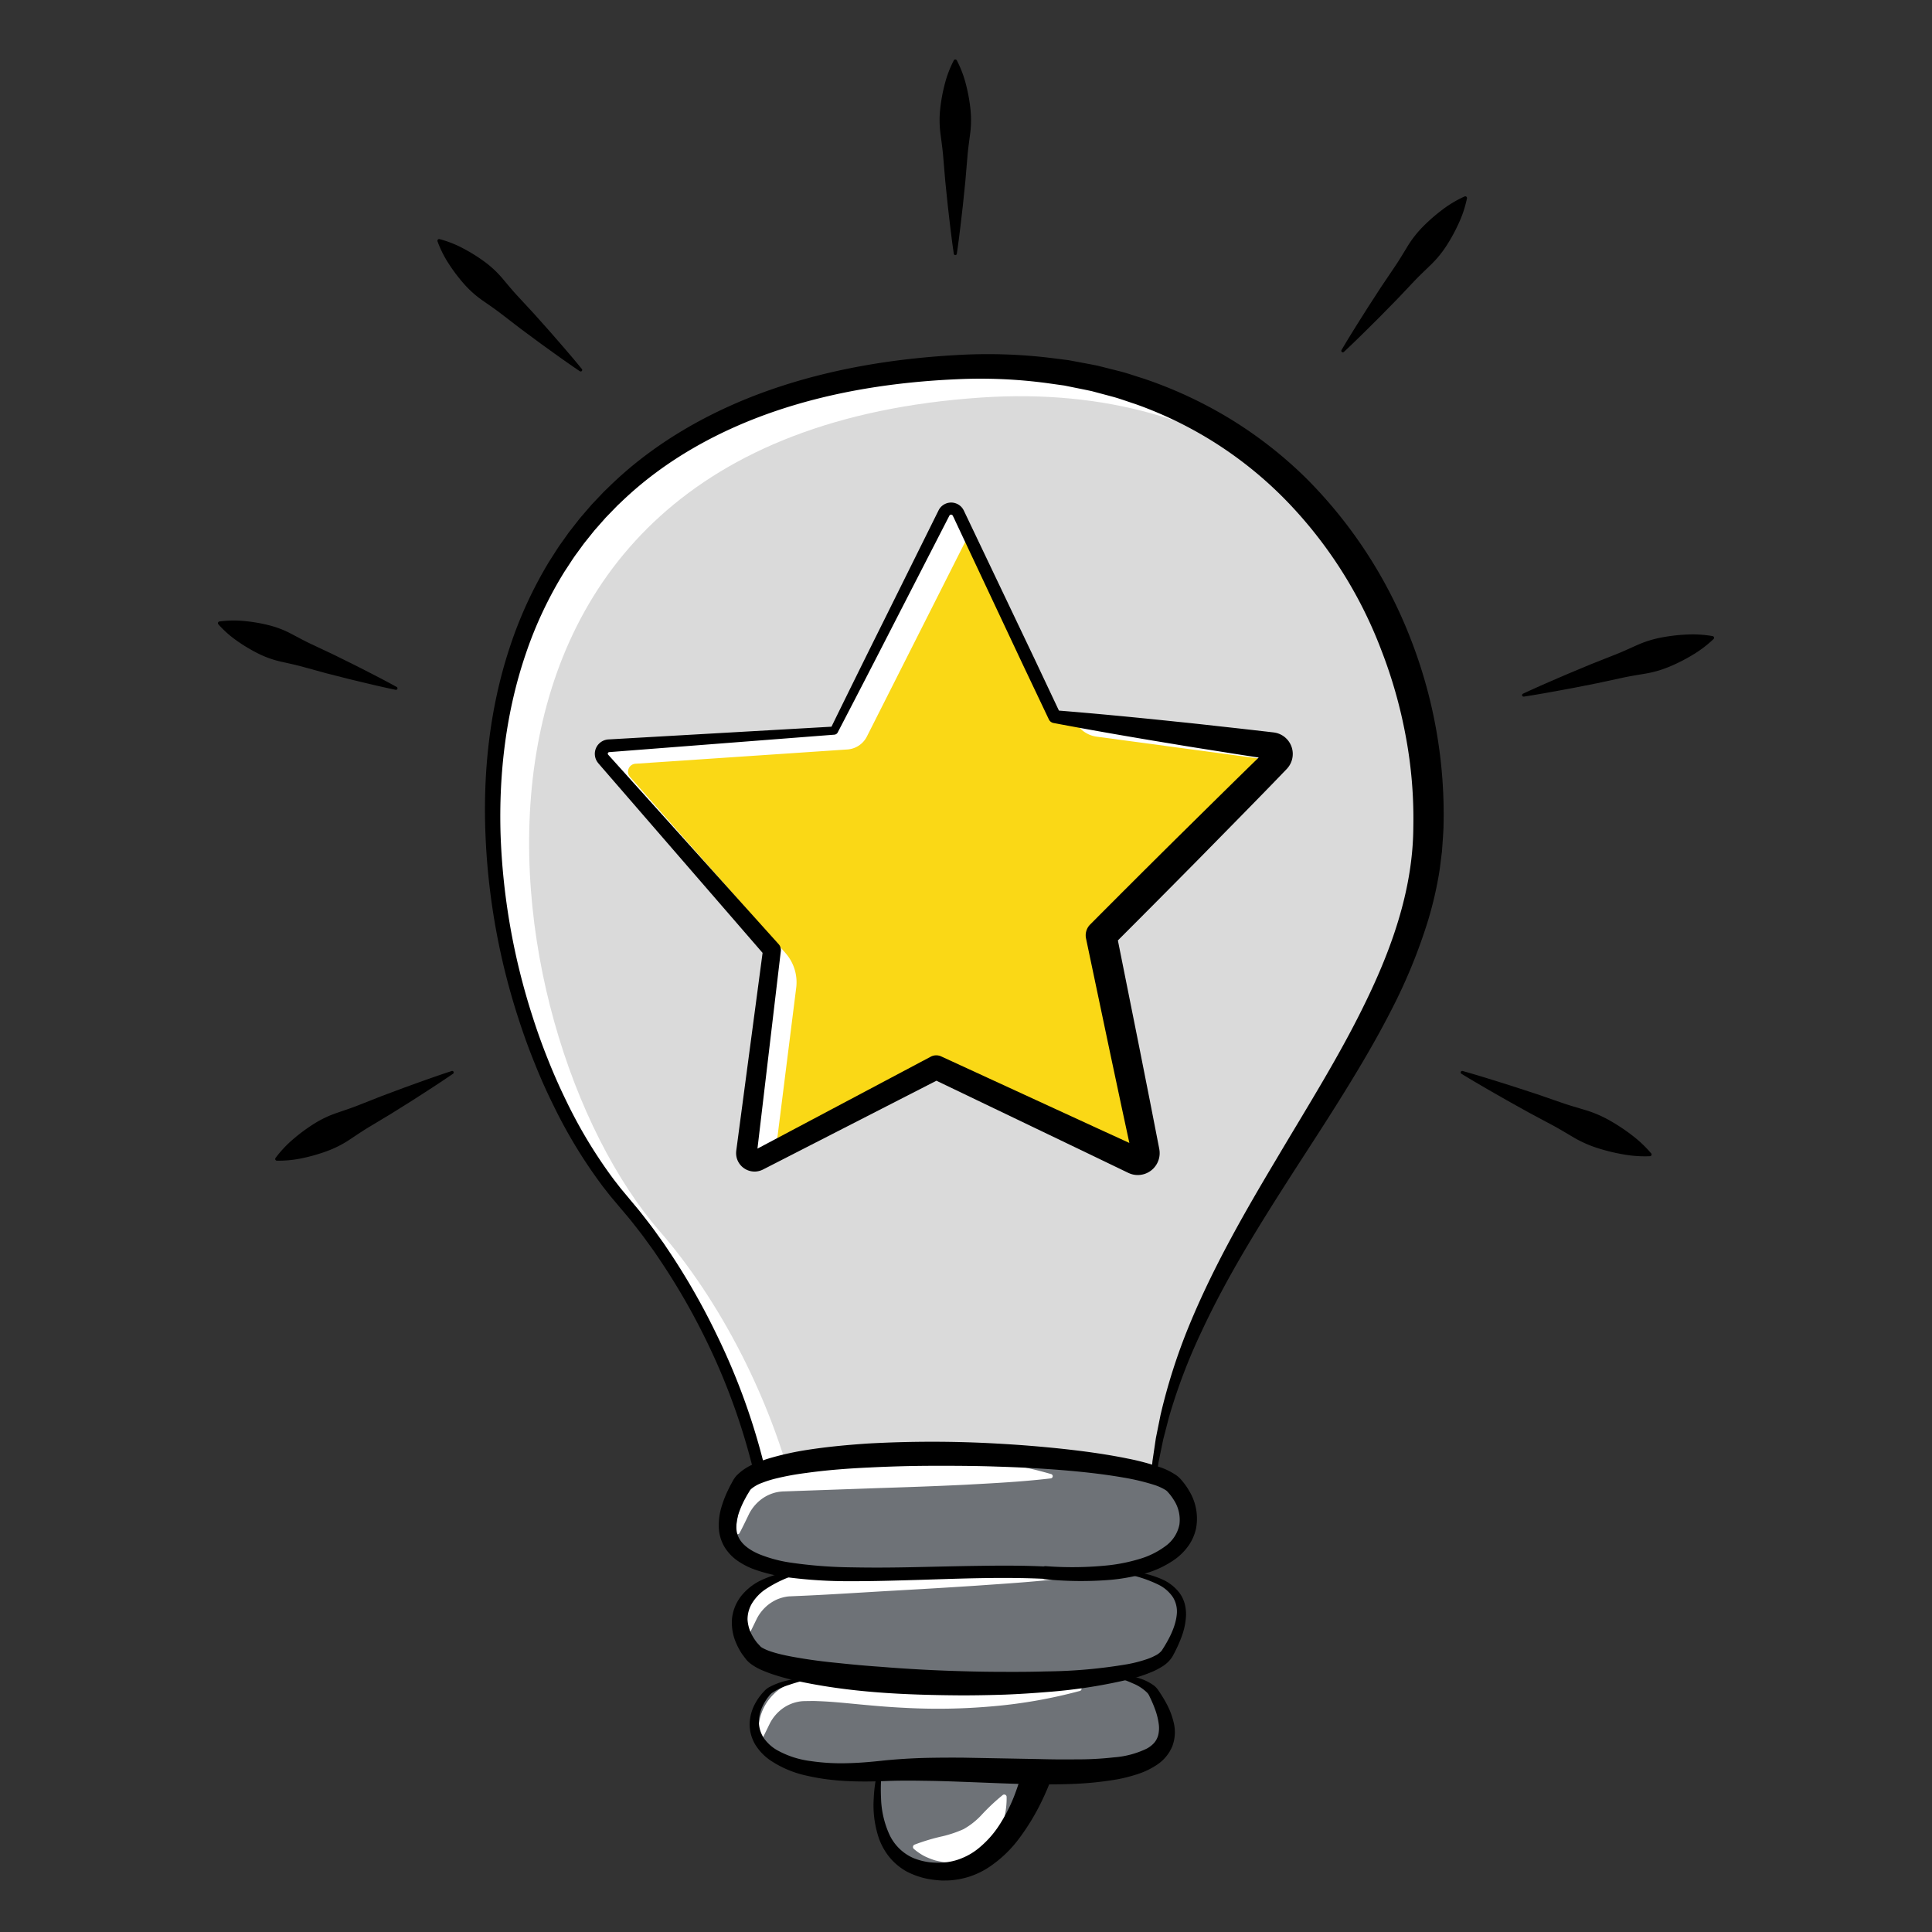
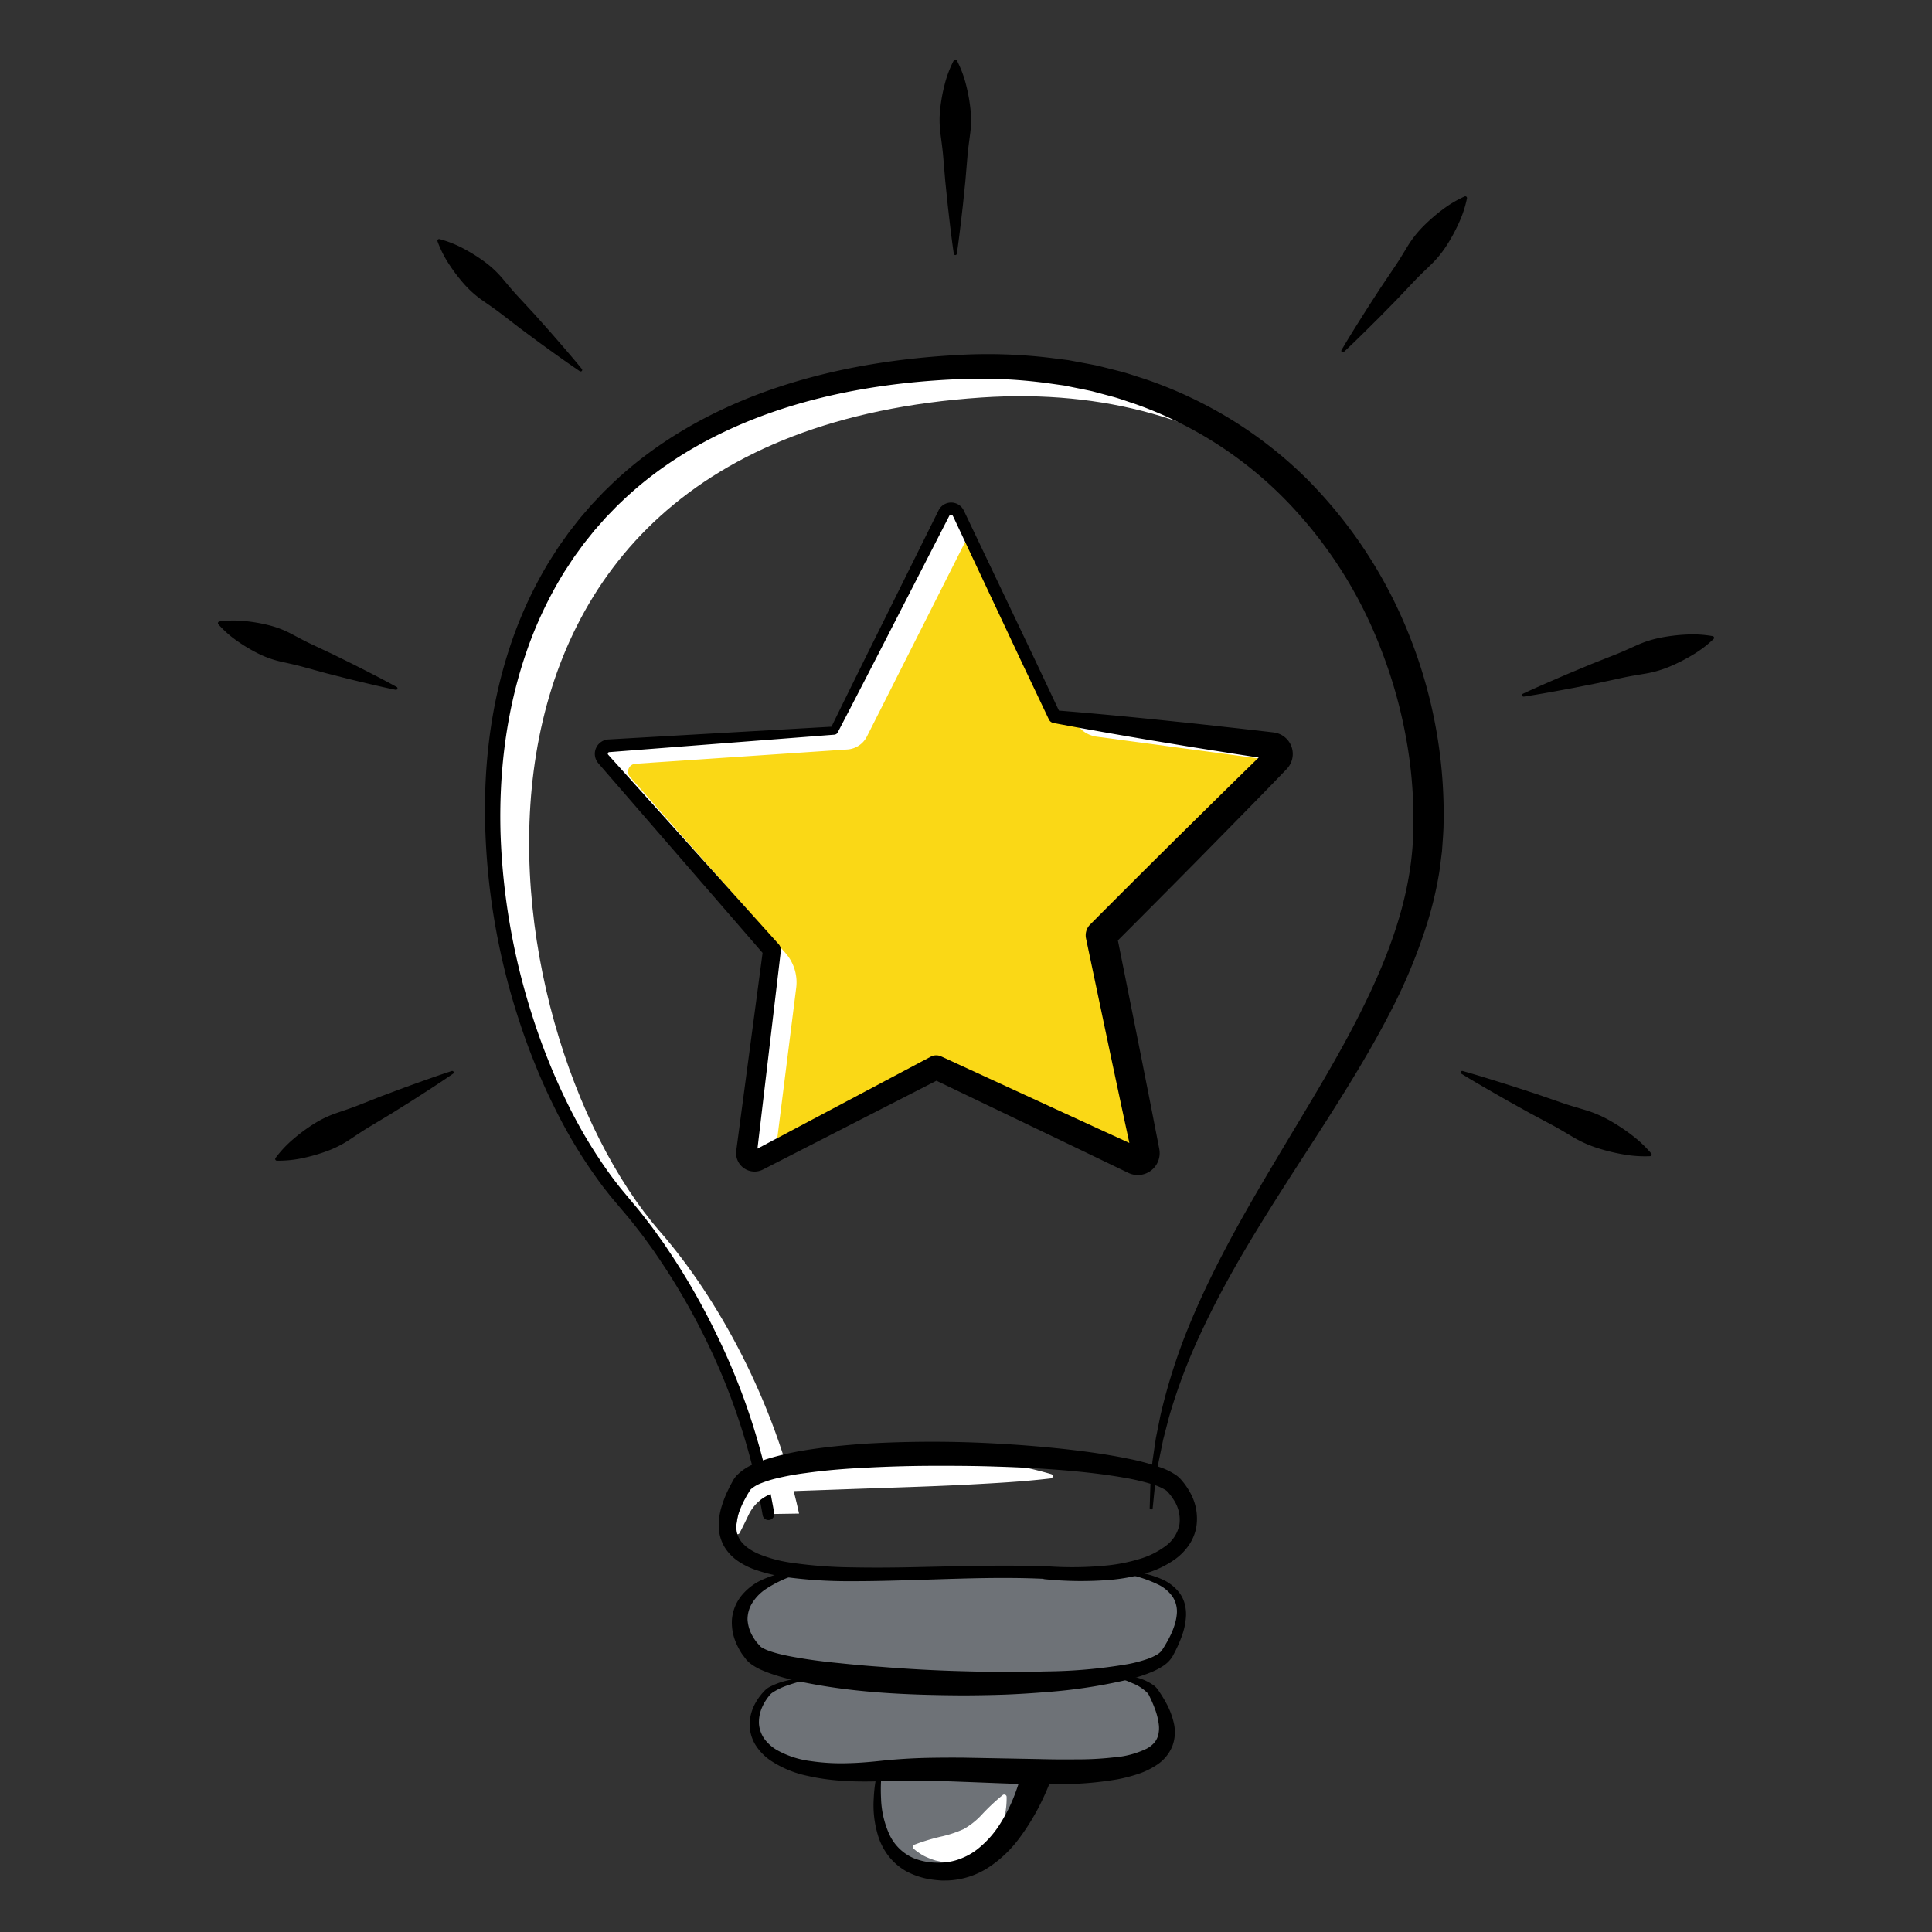
<svg xmlns="http://www.w3.org/2000/svg" id="Layer_1" data-name="Layer 1" viewBox="0 0 512 512">
  <rect x="0" y="0" width="512" height="512" fill="#333333" stroke="none" />
  <defs>
    <style>.cls-1{fill:#dadada;}.cls-2{fill:#fff;}.cls-3{fill:#6e7277;}.cls-4{fill:#fad816;}</style>
  </defs>
  <title>Icon</title>
-   <path class="cls-1" d="M203.64,401.24c-5.395-32.829-21.682-63.566-38.418-82.782-46.315-53.177-69.583-210.683,85.198-221.033,92.226-6.167,132.62,70.731,127.797,127.797s-70.731,106.9-73.142,174.415" />
  <path class="cls-2" d="M174.899,326.379c-46.315-53.177-69.583-210.683,85.198-221.033,33.307-2.227,59.851,6.383,79.949,20.977-20.959-19.284-50.668-31.502-89.627-28.897C95.639,107.776,118.906,265.282,165.221,318.459c16.736,19.216,33.023,49.953,38.418,82.781l8.125-.128C205.234,371.357,190.259,344.015,174.899,326.379Z" />
  <path d="M202.106,401.492a171.095,171.095,0,0,0-14.991-46.36,176.076,176.076,0,0,0-12.189-21.166l-1.713-2.527-1.793-2.468c-1.173-1.663-2.446-3.246-3.696-4.848-1.248-1.606-2.595-3.113-3.896-4.685l-2.025-2.401-1.938-2.467a130.97,130.97,0,0,1-13.031-21.297q-2.784-5.584-5.096-11.379c-1.569-3.848-2.978-7.759-4.258-11.71a181.035,181.035,0,0,1-8.819-48.925c-.692-16.612,1.104-33.478,6.338-49.434a110.035,110.035,0,0,1,10.455-22.881l1.701-2.662c.56-.892,1.142-1.77,1.766-2.62L150.75,141.087l1.947-2.492.976-1.245,1.031-1.199,2.065-2.396,2.175-2.297,1.089-1.148,1.14-1.096c12.056-11.871,27.107-20.348,42.917-25.886,15.875-5.543,32.51-8.271,49.174-9.218a139.305,139.305,0,0,1,25.193.744l3.14.396,1.57.201,1.558.291c2.075.397,4.158.761,6.228,1.19l6.158,1.551c2.044.552,4.046,1.26,6.071,1.886a113.913,113.913,0,0,1,23.043,10.77,111.76,111.76,0,0,1,20.054,15.731,122.891,122.891,0,0,1,27.575,42.483,127.849,127.849,0,0,1,8.688,49.878c-.075,2.128-.264,4.254-.402,6.38-.291,2.133-.486,4.285-.865,6.397a99.371,99.371,0,0,1-2.99,12.462,144.706,144.706,0,0,1-9.644,23.358c-3.812,7.449-8.036,14.613-12.39,21.643-4.345,7.038-8.854,13.929-13.305,20.828-8.863,13.808-17.586,27.663-24.467,42.448a150.89,150.89,0,0,0-8.687,22.818L308.26,381.486l-1.231,5.997-.946,6.058-.607,6.112-.002.023a.4.4,0,0,1-.797-.052l.193-6.197.54-6.186.912-6.15,1.23-6.1a153.866,153.866,0,0,1,7.582-23.707c6.323-15.378,14.587-29.815,23.029-43.949,8.383-14.172,17.173-28.046,24.153-42.643,7.006-14.542,12.19-29.856,12.23-45.687a117.537,117.537,0,0,0-1.976-23.709,126.063,126.063,0,0,0-6.479-22.933A115.869,115.869,0,0,0,340.669,132.459a104.346,104.346,0,0,0-39.802-25.386c-1.895-.611-3.764-1.307-5.681-1.853l-5.782-1.544c-1.949-.431-3.914-.8-5.87-1.206l-1.469-.298-1.486-.209-2.973-.417a132.74,132.74,0,0,0-24.039-1.043c-16.144.708-32.331,3.162-47.605,8.287-15.235,5.125-29.635,13.012-41.215,24.128l-1.095,1.028-1.045,1.078-2.091,2.156-1.987,2.253-.994,1.127-.94,1.172-1.879,2.346-1.768,2.431c-.604.801-1.167,1.63-1.709,2.474l-1.65,2.516A105.321,105.321,0,0,0,139.336,173.276c-5.211,15.275-7.167,31.624-6.678,47.845a177.195,177.195,0,0,0,8.358,47.927c1.232,3.878,2.589,7.717,4.104,11.492q2.24,5.675,4.92,11.158a127.504,127.504,0,0,0,12.557,20.798l1.858,2.394,1.937,2.324c1.312,1.603,2.697,3.173,3.963,4.821,1.27,1.647,2.564,3.277,3.753,4.982l1.817,2.532,1.733,2.588a180.749,180.749,0,0,1,12.294,21.622A174.208,174.208,0,0,1,205.174,400.988a1.555,1.555,0,1,1-3.068.504Z" />
  <path class="cls-3" d="M233.693,466.496s-7.199,27.523,13.997,29.421,28.156-29.421,28.156-29.421Z" />
  <path class="cls-2" d="M266.763,476.203a21.118,21.118,0,0,1-1.491,8.206,15.385,15.385,0,0,1-2.274,3.941,13.768,13.768,0,0,1-1.682,1.787,12.95,12.95,0,0,1-4.305,2.597c-.391.133-.784.259-1.18.374a6.249,6.249,0,0,1-1.182.273,15.626,15.626,0,0,1-4.602.103c-.727-.128-1.445-.266-2.151-.445a17.939,17.939,0,0,1-2.028-.741,10.801,10.801,0,0,1-1.914-1.003,14.639,14.639,0,0,1-1.785-1.322.674.674,0,0,1,.184-1.119l.015-.006a53.246,53.246,0,0,1,7.439-2.225,30.997,30.997,0,0,0,5.547-1.88,19.555,19.555,0,0,0,4.667-3.659,55.087,55.087,0,0,1,5.72-5.388.64.64,0,0,1,1.024.506Z" />
  <path d="M233.937,466.812a.216.216,0,0,0,.127-.137l-.013.073-.028.154-.052.312-.095.626-.161,1.258c-.09.841-.167,1.682-.212,2.524a46.083,46.083,0,0,0-.015,5.03,24.931,24.931,0,0,0,2.185,9.458,12.596,12.596,0,0,0,6.261,6.242,16.827,16.827,0,0,0,4.34,1.155,20.527,20.527,0,0,0,2.294.131c.379-.007.759.005,1.134-.012l1.118-.116a15.345,15.345,0,0,0,4.263-1.15,16.824,16.824,0,0,0,3.83-2.214,26.329,26.329,0,0,0,6.125-6.812,42.283,42.283,0,0,0,4.185-8.578c.553-1.511,1.04-3.052,1.471-4.602l.619-2.323c.19-.752.375-1.594.514-2.228l4.017,5.008c-3.303.104-6.581.033-9.898-.144-3.32-.194-6.665-.445-10.093-.79-3.428-.343-6.932-.755-10.562-1.227C241.66,467.974,237.911,467.444,233.937,466.812Zm-.489-.633c3.051-.632,6.328-1.162,9.721-1.637,3.396-.472,6.917-.884,10.515-1.227,3.597-.346,7.277-.596,10.983-.79,3.709-.178,7.455-.248,11.178-.144l.194.005a4.051,4.051,0,0,1,3.936,4.163,4.28,4.28,0,0,1-.112.84c-.249,1.03-.518,1.836-.812,2.722-.291.866-.592,1.721-.929,2.563-.672,1.684-1.401,3.34-2.203,4.966a59.868,59.868,0,0,1-5.678,9.355,32.229,32.229,0,0,1-8.11,7.792,21.245,21.245,0,0,1-10.935,3.556l-1.441.021c-.478-.018-.952-.068-1.426-.103a25.097,25.097,0,0,1-2.799-.406,20.689,20.689,0,0,1-5.389-1.96,15.874,15.874,0,0,1-4.429-3.728,16.989,16.989,0,0,1-2.764-4.911,27.342,27.342,0,0,1-1.402-10.595,38.812,38.812,0,0,1,.577-5.199c.146-.856.323-1.705.514-2.55l.312-1.261.171-.627.09-.313.047-.157.025-.083A.676.676,0,0,1,233.448,466.179Z" />
  <path class="cls-3" d="M309.337,438.16c-7.174,12.057-101.309,9.095-109.613,0s-4.65-25.101,32.552-22.191S328.602,405.783,309.337,438.16Z" />
  <path class="cls-3" d="M305.724,448.597c-6.701-11.262-94.627-8.495-102.384,0s-4.344,23.445,30.405,20.727S323.719,478.838,305.724,448.597Z" />
-   <path class="cls-2" d="M200.388,461.487c.263-1.968.544-3.844.939-5.841a13.253,13.253,0,0,1,2.993-5.915,14.185,14.185,0,0,1,5.675-3.933,15.012,15.012,0,0,1,1.697-.535l.874-.192c.278-.055.515-.086.775-.126,1.018-.152,2.045-.323,3.059-.404a97.526,97.526,0,0,1,11.952-.265l11.545.37,22.97.7c7.69.314,15.412.603,23.246,1.624a.582.582,0,0,1,.507.649.589.589,0,0,1-.421.49,132.028,132.028,0,0,1-23.149,4.079,162.752,162.752,0,0,1-23.484.394c-3.914-.185-7.812-.527-11.653-.887-3.843-.359-7.606-.771-11.261-.882-.922-.055-1.823-.024-2.734-.016l-.671.006-.562.024a9.475,9.475,0,0,0-1.122.15,10.514,10.514,0,0,0-4.264,1.865,11.398,11.398,0,0,0-3.224,3.768c-.827,1.677-1.679,3.504-2.598,5.224l-.003.005a.58.58,0,0,1-1.086-.35Z" />
-   <path class="cls-2" d="M196.951,433.707c.258-1.942.541-3.807.922-5.768a12.114,12.114,0,0,1,1.073-3.08,12.983,12.983,0,0,1,1.837-2.787,14.103,14.103,0,0,1,5.548-3.968,15.369,15.369,0,0,1,1.668-.555c.544-.139,1.214-.278,1.634-.356l2.83-.52a225.663,225.663,0,0,1,22.944-3.002,164.41,164.41,0,0,1,23.217-.296,102.921,102.921,0,0,1,22.993,3.826.583.583,0,0,1-.103,1.137c-7.742.894-15.313,1.354-22.885,1.89-7.566.5-15.111.94-22.679,1.363-7.569.431-15.139.941-22.787,1.287l-2.875.125-1.207.054a9.86,9.86,0,0,0-1.109.166,11.161,11.161,0,0,0-2.176.699,11.932,11.932,0,0,0-2.021,1.205,11.362,11.362,0,0,0-3.166,3.752c-.818,1.674-1.662,3.468-2.57,5.171a.58.58,0,0,1-.783.245A.588.588,0,0,1,196.951,433.707Z" />
  <path d="M296.84,416.068a50.247,50.247,0,0,1,5.559.758,25.196,25.196,0,0,1,5.463,1.668,11.668,11.668,0,0,1,4.724,3.657,8.696,8.696,0,0,1,1.365,2.834,11.212,11.212,0,0,1,.361,3.092,18.5,18.5,0,0,1-1.237,5.83c-.338.916-.717,1.809-1.131,2.679-.214.43-.409.875-.639,1.293l-.336.635a6.106,6.106,0,0,1-.388.681,8.08,8.08,0,0,1-2.507,2.405,18.189,18.189,0,0,1-2.718,1.432,40.384,40.384,0,0,1-5.521,1.871,139.24,139.24,0,0,1-22.31,3.498c-3.73.303-7.461.548-11.193.692q-5.599.189-11.198.201c-14.93-.093-29.867-.679-44.744-4.009-1.861-.449-3.721-.948-5.596-1.574-.937-.313-1.88-.664-2.835-1.082a14.66,14.66,0,0,1-2.954-1.666,6.381,6.381,0,0,1-.785-.672l-.393-.4-.244-.32-.962-1.282a18.345,18.345,0,0,1-1.531-2.852,13.513,13.513,0,0,1-1.102-6.471,11.756,11.756,0,0,1,2.467-6.051,15.19,15.19,0,0,1,4.756-3.888,26.013,26.013,0,0,1,5.47-1.997c.937-.188,1.849-.46,2.789-.572l2.803-.329a.4.4,0,0,1,.162.781l-.023.007a31.628,31.628,0,0,0-9.769,4.406,12.305,12.305,0,0,0-3.349,3.574,8.238,8.238,0,0,0-1.189,4.265,9.92,9.92,0,0,0,1.243,4.262,13.601,13.601,0,0,0,1.28,1.921l.796.865.196.217a1.134,1.134,0,0,1,.114.073,2.026,2.026,0,0,0,.298.192,11.89,11.89,0,0,0,1.966.874c.763.268,1.576.507,2.412.718,1.674.424,3.421.761,5.185,1.051,3.528.617,7.137,1.057,10.76,1.406,3.62.384,7.26.721,10.91.967q10.94.894,21.957,1.183,5.5.166,11.001.164c3.667.019,7.332-.003,10.991-.114a135.04,135.04,0,0,0,21.706-1.936,36.784,36.784,0,0,0,5.095-1.335,14.827,14.827,0,0,0,2.266-.991,5.01,5.01,0,0,0,1.597-1.262c1.86-2.862,3.631-6.186,3.97-9.477a7.239,7.239,0,0,0-.988-4.625,9.852,9.852,0,0,0-3.758-3.308,33.743,33.743,0,0,0-10.363-3.149.4.4,0,0,1-.33-.46A.405.405,0,0,1,296.84,416.068Z" />
  <path d="M213.899,445.119c-1.636.415-3.264.861-4.842,1.409a17.33,17.33,0,0,0-4.381,2.06,3.652,3.652,0,0,0-.764.721c-.24.32-.509.617-.719.954a12.458,12.458,0,0,0-1.166,2.049,9.767,9.767,0,0,0-.898,4.417,7.887,7.887,0,0,0,1.415,4.054,11.041,11.041,0,0,0,3.292,2.968,24.419,24.419,0,0,0,8.939,2.943,55.469,55.469,0,0,0,9.764.571c3.31-.065,6.551-.37,9.928-.738,3.454-.338,6.899-.545,10.333-.651,3.434-.086,6.854-.094,10.265-.078l20.313.376c3.358.092,6.702.119,10.015.074a83.686,83.686,0,0,0,9.786-.528,24.036,24.036,0,0,0,8.703-2.308,7.17,7.17,0,0,0,1.559-1.107,4.716,4.716,0,0,0,1.068-1.383,5.096,5.096,0,0,0,.55-1.723,7.814,7.814,0,0,0,.055-2.04,17.895,17.895,0,0,0-1.113-4.447c-.266-.753-.596-1.497-.929-2.241l-.529-1.111a3.045,3.045,0,0,0-.492-.738,11.635,11.635,0,0,0-3.85-2.515c-1.502-.676-3.089-1.246-4.692-1.79a.402.402,0,0,1-.257-.507.407.407,0,0,1,.428-.274,34.336,34.336,0,0,1,5.106.916,13.649,13.649,0,0,1,5.055,2.256,5.493,5.493,0,0,1,1.117,1.218l.73,1.099c.471.747.942,1.499,1.361,2.298a20.291,20.291,0,0,1,2,5.203,10.571,10.571,0,0,1-.362,6.214,10.839,10.839,0,0,1-4.078,4.944,20.339,20.339,0,0,1-5.238,2.509,41.557,41.557,0,0,1-5.295,1.353,89.566,89.566,0,0,1-10.474,1.156c-3.465.176-6.903.187-10.325.181-6.842-.113-13.617-.45-20.357-.686-3.368-.132-6.729-.24-10.076-.272-3.347-.056-6.684-.072-9.994.067-6.837.268-13.922.223-20.849-1.373a27.863,27.863,0,0,1-9.969-4.184,14.037,14.037,0,0,1-3.893-4.122,10.563,10.563,0,0,1-1.476-5.559,12.04,12.04,0,0,1,1.5-5.37,14.444,14.444,0,0,1,1.521-2.259c.27-.363.594-.677.891-1.012a5.273,5.273,0,0,1,1.156-.932,18.58,18.58,0,0,1,4.971-1.848c1.672-.42,3.354-.724,5.037-.997a.4.4,0,0,1,.459.331A.405.405,0,0,1,213.899,445.119Z" />
  <path class="cls-4" d="M250.166,135.945l-29.127,57.677-59.711,4.019a2.117,2.117,0,0,0-1.445,3.514L204.577,251.779l-6.727,53.532a2.117,2.117,0,0,0,3.08,2.142l47.189-24.595,2.837,1.333L253.168,285.231l47.436,22.292a2.117,2.117,0,0,0,2.975-2.342l-9.666-47.075-2.1-10.227L338.334,201.263a2.117,2.117,0,0,0-1.217-3.594L279.504,189.93l-25.534-53.936A2.117,2.117,0,0,0,250.166,135.945Z" />
  <path class="cls-2" d="M290.637,195.227l47.37,6.363.327-.327a2.117,2.117,0,0,0-1.217-3.594l-52.452-7.046.174.367A7.523,7.523,0,0,0,290.637,195.227Z" />
  <path class="cls-2" d="M208.164,252.573,166.967,205.909a2.117,2.117,0,0,1,1.445-3.514l56.153-3.78a6.258,6.258,0,0,0,5.166-3.423l26.976-53.419-2.736-5.781a2.117,2.117,0,0,0-3.804-.049l-29.127,57.677-59.711,4.019a2.117,2.117,0,0,0-1.445,3.514L204.577,251.779l-6.727,53.532a2.117,2.117,0,0,0,3.079,2.142l4.636-2.416,5.437-43.263A11.698,11.698,0,0,0,208.164,252.573Z" />
-   <path class="cls-3" d="M196.541,393.593c7.498-12.6,105.875-9.504,114.553,0s4.86,26.232-34.019,23.191S176.407,427.428,196.541,393.593Z" />
  <path d="M403.597,183.844c4.006-1.877,8.058-3.606,12.106-5.347l6.093-2.54,6.128-2.425c2.046-.799,4.048-1.74,6.064-2.635a29.048,29.048,0,0,1,6.274-1.946,46.874,46.874,0,0,1,6.626-.785,30.49,30.49,0,0,1,6.99.414.452.452,0,0,1,.232.765,30.488,30.488,0,0,1-5.58,4.23,46.873,46.873,0,0,1-5.944,3.031,29.048,29.048,0,0,1-6.297,1.87c-2.174.377-4.361.708-6.506,1.181l-6.442,1.391-6.477,1.276c-4.333.803-8.661,1.618-13.035,2.285a.404.404,0,0,1-.232-.765Z" />
  <path d="M387.609,283.824c4.418,1.241,8.775,2.625,13.136,3.996l6.512,2.126,6.464,2.236c2.151.754,4.361,1.373,6.552,2.035a31.293,31.293,0,0,1,6.264,2.694,50.341,50.341,0,0,1,5.778,3.806,32.427,32.427,0,0,1,5.276,4.955.448.448,0,0,1-.32.733,32.427,32.427,0,0,1-7.22-.507,50.339,50.339,0,0,1-6.718-1.656,31.295,31.295,0,0,1-6.232-2.768c-1.974-1.159-3.929-2.361-5.943-3.427l-6.031-3.226-5.983-3.336c-3.969-2.27-7.943-4.528-11.855-6.928a.404.404,0,0,1,.32-.733Z" />
  <path d="M355.514,92.767c2.225-3.787,4.571-7.478,6.907-11.177l3.563-5.501,3.657-5.426c1.226-1.803,2.337-3.698,3.485-5.563a28.627,28.627,0,0,1,4.047-5.113,46.228,46.228,0,0,1,4.993-4.354,30.128,30.128,0,0,1,5.972-3.57.452.452,0,0,1,.624.5,30.126,30.126,0,0,1-2.184,6.606,46.227,46.227,0,0,1-3.162,5.822,28.626,28.626,0,0,1-4.109,5.063c-1.571,1.527-3.178,3.023-4.671,4.613l-4.499,4.75-4.593,4.675c-3.101,3.085-6.192,6.179-9.404,9.175a.404.404,0,0,1-.624-.5Z" />
  <path d="M252.768,67.253c-.632-4.271-1.11-8.542-1.6-12.813l-.66-6.407-.54-6.407c-.171-2.136-.489-4.271-.76-6.407a27.639,27.639,0,0,1-.04-6.407,44.704,44.704,0,0,1,1.173-6.407A29.276,29.276,0,0,1,252.768,16a.454.454,0,0,1,.8,0,29.277,29.277,0,0,1,2.427,6.407,44.708,44.708,0,0,1,1.173,6.407,27.64,27.64,0,0,1-.04,6.407c-.271,2.136-.589,4.271-.76,6.407l-.54,6.407-.66,6.407c-.49,4.271-.968,8.542-1.6,12.813a.404.404,0,0,1-.8,0Z" />
  <path d="M153.657,98.376c-3.569-2.401-7.033-4.917-10.506-7.423l-5.159-3.815-5.078-3.904c-1.686-1.308-3.472-2.507-5.226-3.741a27.428,27.428,0,0,1-4.741-4.273,44.377,44.377,0,0,1-3.923-5.169,29.095,29.095,0,0,1-3.078-6.095.454.454,0,0,1,.539-.591,29.094,29.094,0,0,1,6.35,2.51,44.378,44.378,0,0,1,5.505,3.436,27.427,27.427,0,0,1,4.687,4.332c1.389,1.634,2.745,3.304,4.202,4.864l4.35,4.701,4.269,4.79c2.812,3.23,5.633,6.451,8.349,9.786a.404.404,0,0,1-.539.591Z" />
  <path d="M104.856,182.806c-4.135-.854-8.216-1.852-12.302-2.839l-6.102-1.551-6.061-1.663c-2.017-.563-4.085-.988-6.137-1.457a26.405,26.405,0,0,1-5.888-2.132,42.803,42.803,0,0,1-5.467-3.27,28.215,28.215,0,0,1-5.033-4.446.456.456,0,0,1,.277-.75,28.215,28.215,0,0,1,6.715-.107,42.803,42.803,0,0,1,6.28,1.069,26.406,26.406,0,0,1,5.86,2.207c1.864.977,3.712,1.999,5.61,2.883l5.687,2.676,5.645,2.789c3.746,1.907,7.496,3.801,11.193,5.841a.405.405,0,0,1-.277.75Z" />
  <path d="M120.063,284.549c-3.611,2.487-7.29,4.836-10.964,7.196L103.555,295.218l-5.597,3.365c-1.87,1.113-3.674,2.359-5.5,3.562a28.522,28.522,0,0,1-5.819,2.917,46.07,46.07,0,0,1-6.355,1.829,30.037,30.037,0,0,1-6.91.704.452.452,0,0,1-.354-.717,30.037,30.037,0,0,1,4.762-5.057,46.062,46.062,0,0,1,5.317-3.933,28.521,28.521,0,0,1,5.854-2.845c2.065-.717,4.152-1.392,6.173-2.199l6.075-2.396,6.128-2.289c4.108-1.481,8.21-2.973,12.381-4.327a.404.404,0,0,1,.354.717Z" />
  <path d="M251.591,136.664l-14.765,28.737q-7.362,14.379-14.825,28.706a1.103,1.103,0,0,1-.889.589l-32.923,2.551-16.462,1.276-8.231.638-2.055.16a.413.413,0,0,0-.329.593.464.464,0,0,0,.062.082c.037.051.208.234.306.345l.691.767,44.171,49.098.008.008a2.313,2.313,0,0,1,.579,1.812l-.006.047-3.282,27.751-1.641,13.876-.821,6.938-.41,3.469-.103.867-.051.434-.026.217c-.005.057.007-.017.007-.017a.728.728,0,0,0-.189-.507.637.637,0,0,0-.488-.19.609.609,0,0,0-.268.057l.712-.375,3.086-1.637,6.171-3.274,12.343-6.548,24.686-13.096a3.127,3.127,0,0,1,2.762-.085l.059.027,27.52,12.666,13.761,6.331,6.885,3.155,3.443,1.578.861.394.215.099a.522.522,0,0,0-.13-.06,1.711,1.711,0,0,0-.337-.08,1.565,1.565,0,0,0-1.29.424,1.636,1.636,0,0,0-.478,1.308l-.333-1.527-.797-3.702-1.595-7.404-3.15-14.816-6.238-29.645a4.047,4.047,0,0,1,1.074-3.673l.037-.037q11.342-11.4,22.766-22.718l11.449-11.294c3.823-3.757,7.638-7.524,11.5-11.243l.722-.699.361-.35a1.353,1.353,0,0,0-.183.239,1.516,1.516,0,0,0,.976,2.289.534.534,0,0,0,.078.013c.02.002.081.005.009-.004l-.248-.038-.497-.075-.994-.151-7.948-1.23c-5.294-.852-10.595-1.654-15.883-2.55-10.584-1.734-21.157-3.556-31.705-5.553l-.044-.008-.089-.017a1.718,1.718,0,0,1-1.224-.943l-6.909-14.543-6.851-14.57-6.85-14.571-3.425-7.285-.856-1.821a12.365,12.365,0,0,0-.658-1.331.511.511,0,0,0-.444-.144A.492.492,0,0,0,251.591,136.664Zm-2.849-1.439a3.722,3.722,0,0,1,5.984-.923,3.511,3.511,0,0,1,.532.702c.064.111.161.285.189.348l.108.227.433.908.866,1.817,3.464,7.267,6.929,14.534,6.927,14.534,6.87,14.562-1.313-.96.045.004c10.702.858,21.38,1.89,32.047,3.011,5.337.532,10.662,1.157,15.993,1.732l7.991.91.998.117.499.059.25.029.256.041.324.064a5.744,5.744,0,0,1,3.589,8.644,6.222,6.222,0,0,1-.806,1.024l-.349.362-.698.723c-3.711,3.869-7.47,7.691-11.22,11.522L317.378,227.954q-11.3,11.442-22.672,22.812l1.111-3.71,5.949,29.705,2.943,14.859,1.452,7.433.726,3.717.181.929.091.465.045.232.041.247.042.314a5.802,5.802,0,0,1-6.422,6.402,5.646,5.646,0,0,1-1.256-.292c-.192-.07-.403-.156-.571-.231l-.213-.103-.853-.411-3.412-1.644-6.823-3.287-13.656-6.554-27.315-13.104,2.821-.058-24.874,12.735-12.437,6.368-6.219,3.184-3.109,1.592-.84.426a5.006,5.006,0,0,1-1.946.494,4.917,4.917,0,0,1-3.649-1.428,4.841,4.841,0,0,1-1.431-3.658c.007-.147.024-.364.035-.452l.029-.216.058-.433.115-.866.461-3.463.922-6.925,1.843-13.85,3.686-27.7.573,1.859-.007-.009-43.245-49.917-.675-.78c-.127-.15-.194-.216-.369-.435a3.809,3.809,0,0,1-.342-4.369,3.832,3.832,0,0,1,3.043-1.872l2.063-.118,8.242-.471,16.484-.942L220.967,192.548l-.888.589q7.104-14.509,14.302-28.971Z" />
  <path class="cls-2" d="M194.905,405.926c.254-1.917.538-3.771.906-5.696a12.285,12.285,0,0,1,1.039-3.051,12.655,12.655,0,0,1,1.79-2.769,14.186,14.186,0,0,1,5.423-4.001,16.669,16.669,0,0,1,3.301-.954l2.825-.506a198.095,198.095,0,0,1,22.785-2.539,168.853,168.853,0,0,1,22.934.2,108.767,108.767,0,0,1,22.665,4.041.584.584,0,0,1-.103,1.138c-7.662.905-15.17,1.277-22.675,1.685-7.499.367-14.976.63-22.465.867l-22.498.791-2.819.101a11.129,11.129,0,0,0-2.237.239,10.549,10.549,0,0,0-4.13,1.943,11.338,11.338,0,0,0-3.108,3.736c-.809,1.67-1.644,3.433-2.541,5.12a.58.58,0,0,1-.783.245A.586.586,0,0,1,194.905,405.926Z" />
  <path d="M276.993,418.419c-11.275-.55-22.655-.064-34.049.286-5.702.159-11.415.345-17.156.325a124.07,124.07,0,0,1-17.326-1.058,42.057,42.057,0,0,1-8.734-2.129,19.293,19.293,0,0,1-4.251-2.211,12.165,12.165,0,0,1-3.545-3.788,10.994,10.994,0,0,1-1.445-5.124,16.678,16.678,0,0,1,.596-4.952,30.083,30.083,0,0,1,1.626-4.401c.339-.68.652-1.386,1.022-2.04l.539-.997a7.289,7.289,0,0,1,.973-1.328,13.673,13.673,0,0,1,4.404-2.969,34.61,34.61,0,0,1,4.363-1.607,76.802,76.802,0,0,1,8.661-1.986c5.771-.961,11.53-1.496,17.285-1.888a306.122,306.122,0,0,1,34.479.021q8.602.475,17.185,1.389c5.723.627,11.438,1.394,17.153,2.558a64.11,64.11,0,0,1,8.607,2.29,17.543,17.543,0,0,1,4.463,2.233,7.578,7.578,0,0,1,.594.493,6.862,6.862,0,0,1,.544.562c.268.303.524.619.776.938a18.427,18.427,0,0,1,1.369,2.035,14.167,14.167,0,0,1,1.871,9.811,12.474,12.474,0,0,1-2.033,4.743,15.507,15.507,0,0,1-3.472,3.527,25.813,25.813,0,0,1-8.383,3.934,49.512,49.512,0,0,1-8.758,1.584,95.896,95.896,0,0,1-17.412-.156,1.735,1.735,0,0,1,.26-3.461l.011.001a92.32,92.32,0,0,0,16.724-.253,45.572,45.572,0,0,0,8.001-1.645,21.704,21.704,0,0,0,6.938-3.43,9.268,9.268,0,0,0,3.679-5.675,9.563,9.563,0,0,0-1.495-6.565,13.67,13.67,0,0,0-1.052-1.482c-.196-.235-.394-.468-.604-.693a1.743,1.743,0,0,0-.203-.201,2.893,2.893,0,0,0-.234-.181,13.38,13.38,0,0,0-3.213-1.454,58.845,58.845,0,0,0-7.95-1.894c-5.482-.96-11.094-1.558-16.711-2.015-5.622-.452-11.269-.73-16.918-.904-5.649-.197-11.303-.221-16.951-.207-5.648.006-11.291.173-16.912.451-5.619.257-11.228.682-16.722,1.453a71.261,71.261,0,0,0-8.065,1.483,29.309,29.309,0,0,0-3.708,1.18,9.241,9.241,0,0,0-2.761,1.586,1.943,1.943,0,0,0-.314.371l-.517.86c-.36.57-.648,1.158-.974,1.737a25.32,25.32,0,0,0-1.504,3.54c-.745,2.37-.899,4.718.116,6.524.964,1.84,3.049,3.286,5.443,4.277a36.087,36.087,0,0,0,7.782,2.129,120.543,120.543,0,0,0,16.746,1.317c5.653.115,11.335.064,17.023-.065,5.69-.12,11.391-.267,17.106-.336,5.714-.087,11.445-.093,17.195.185a1.637,1.637,0,1,1-.158,3.271l-.001-0Z" />
</svg>